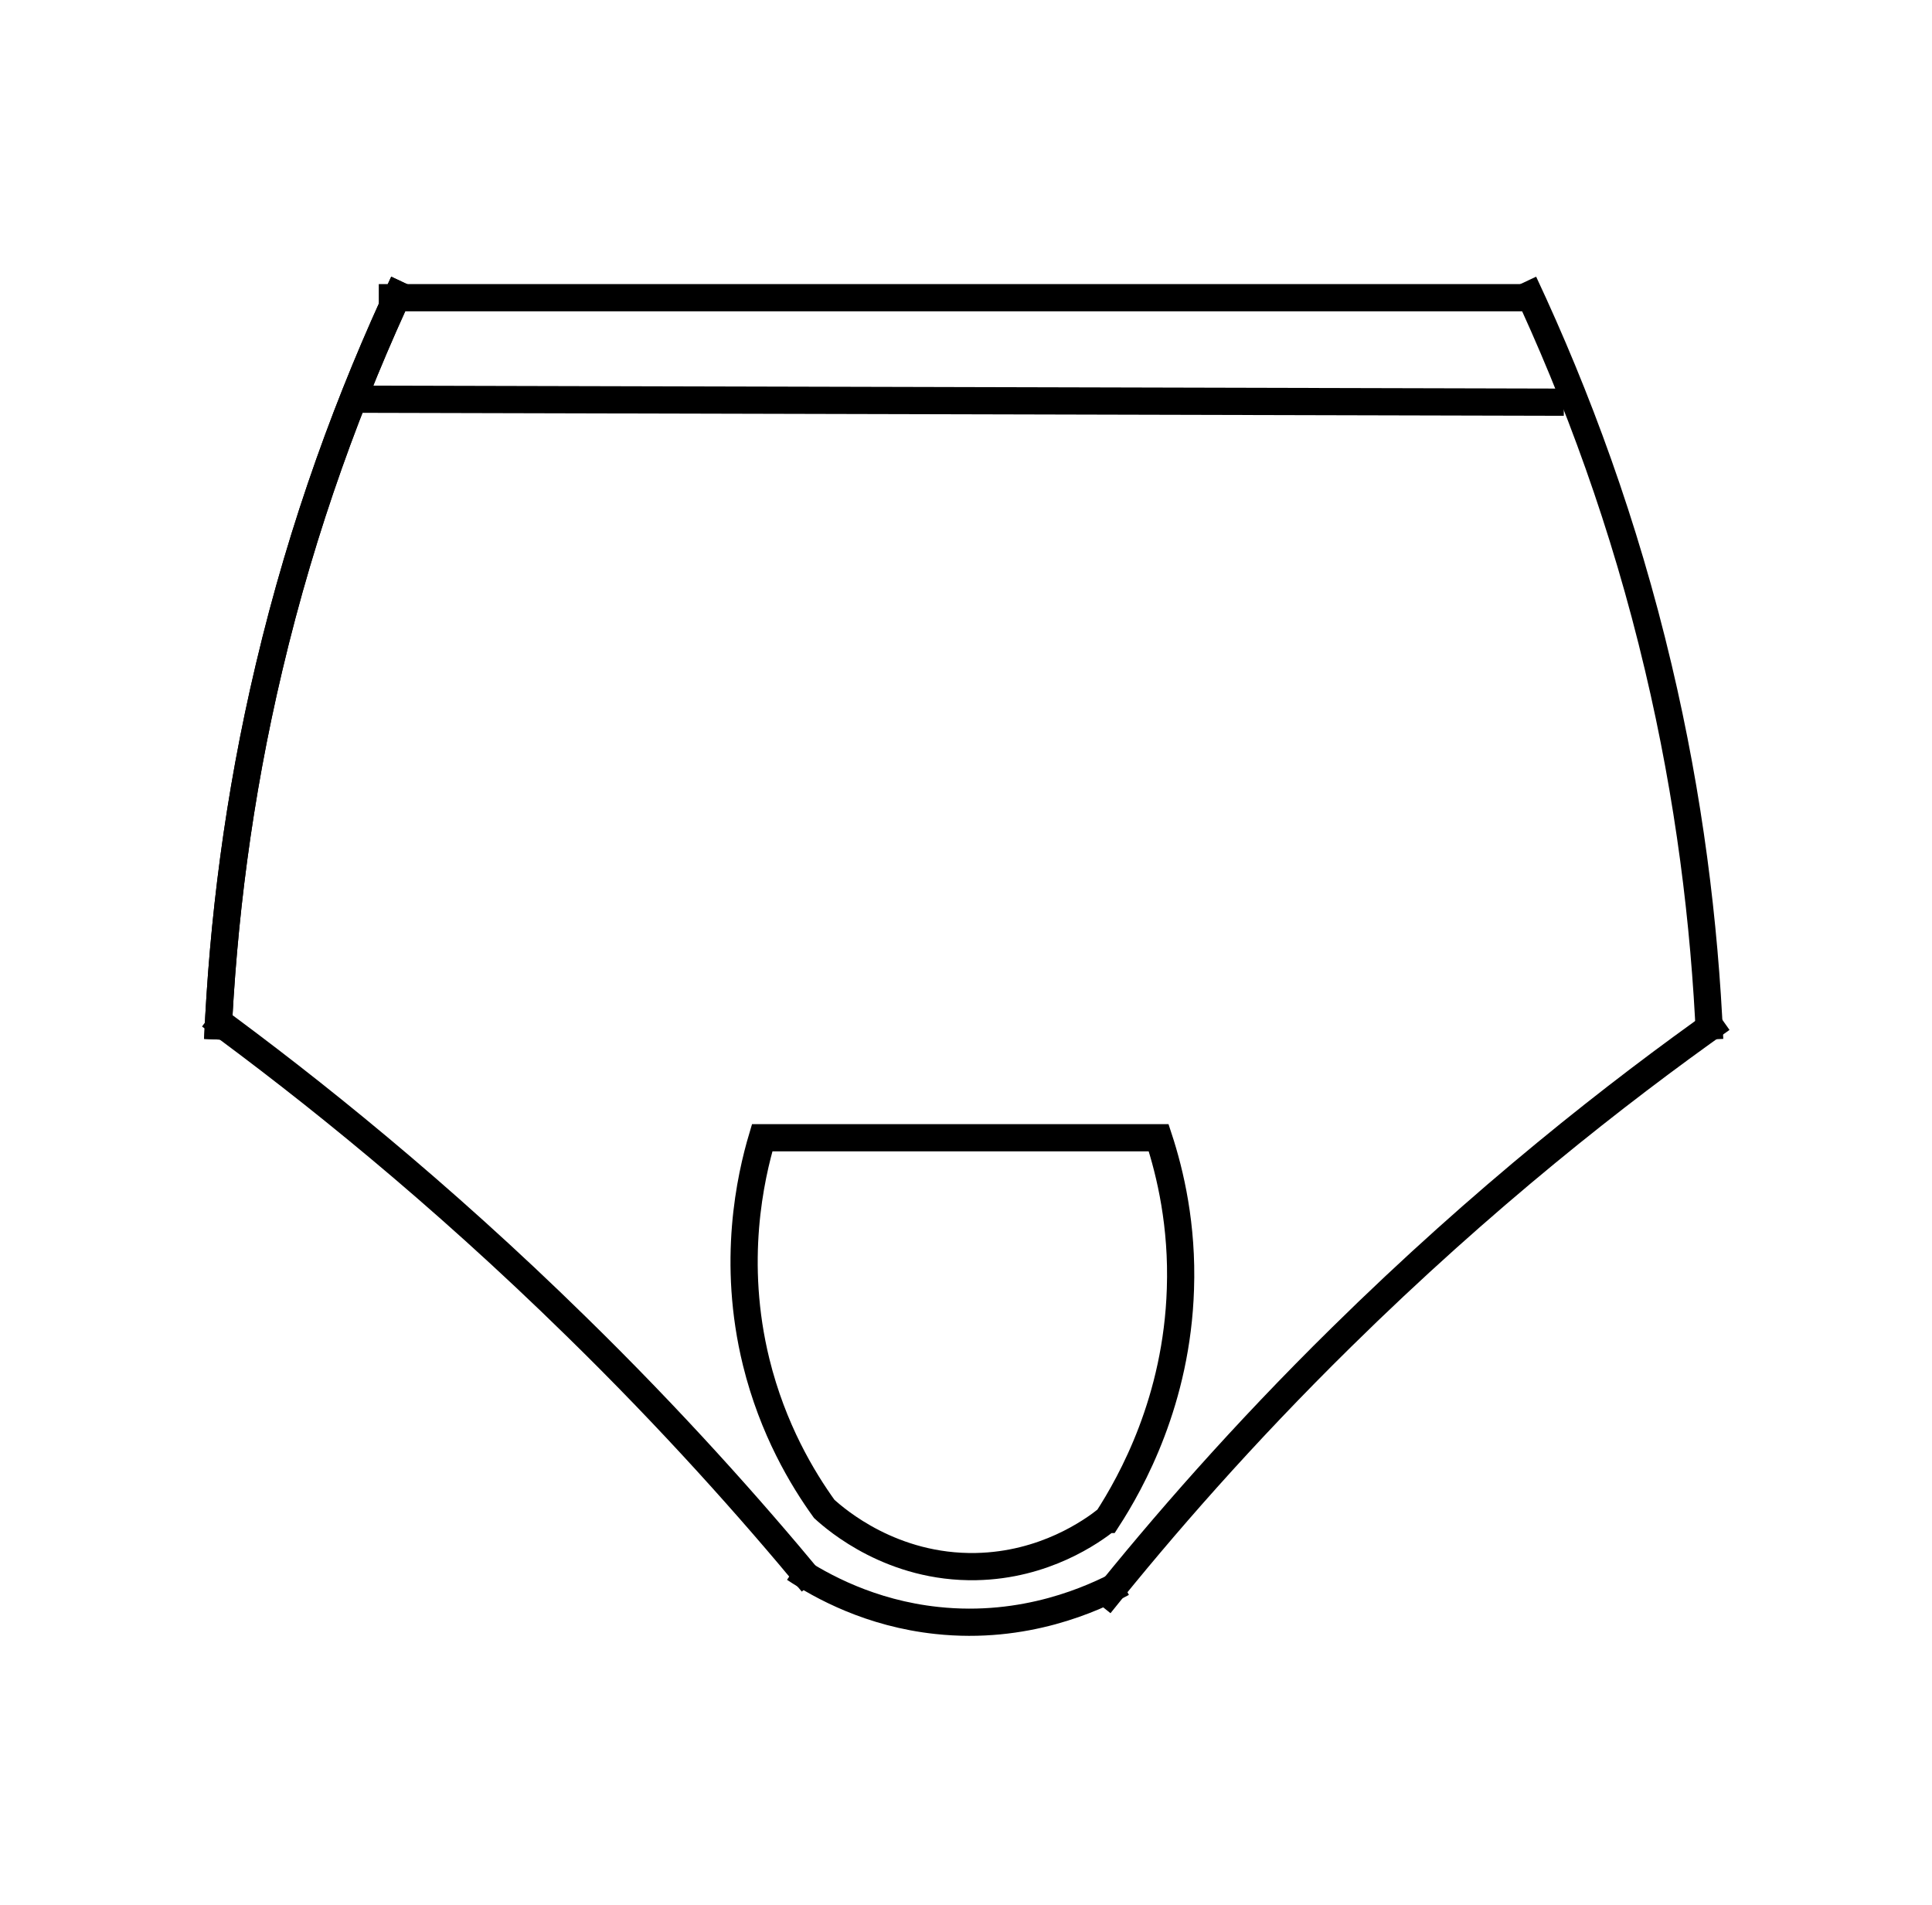
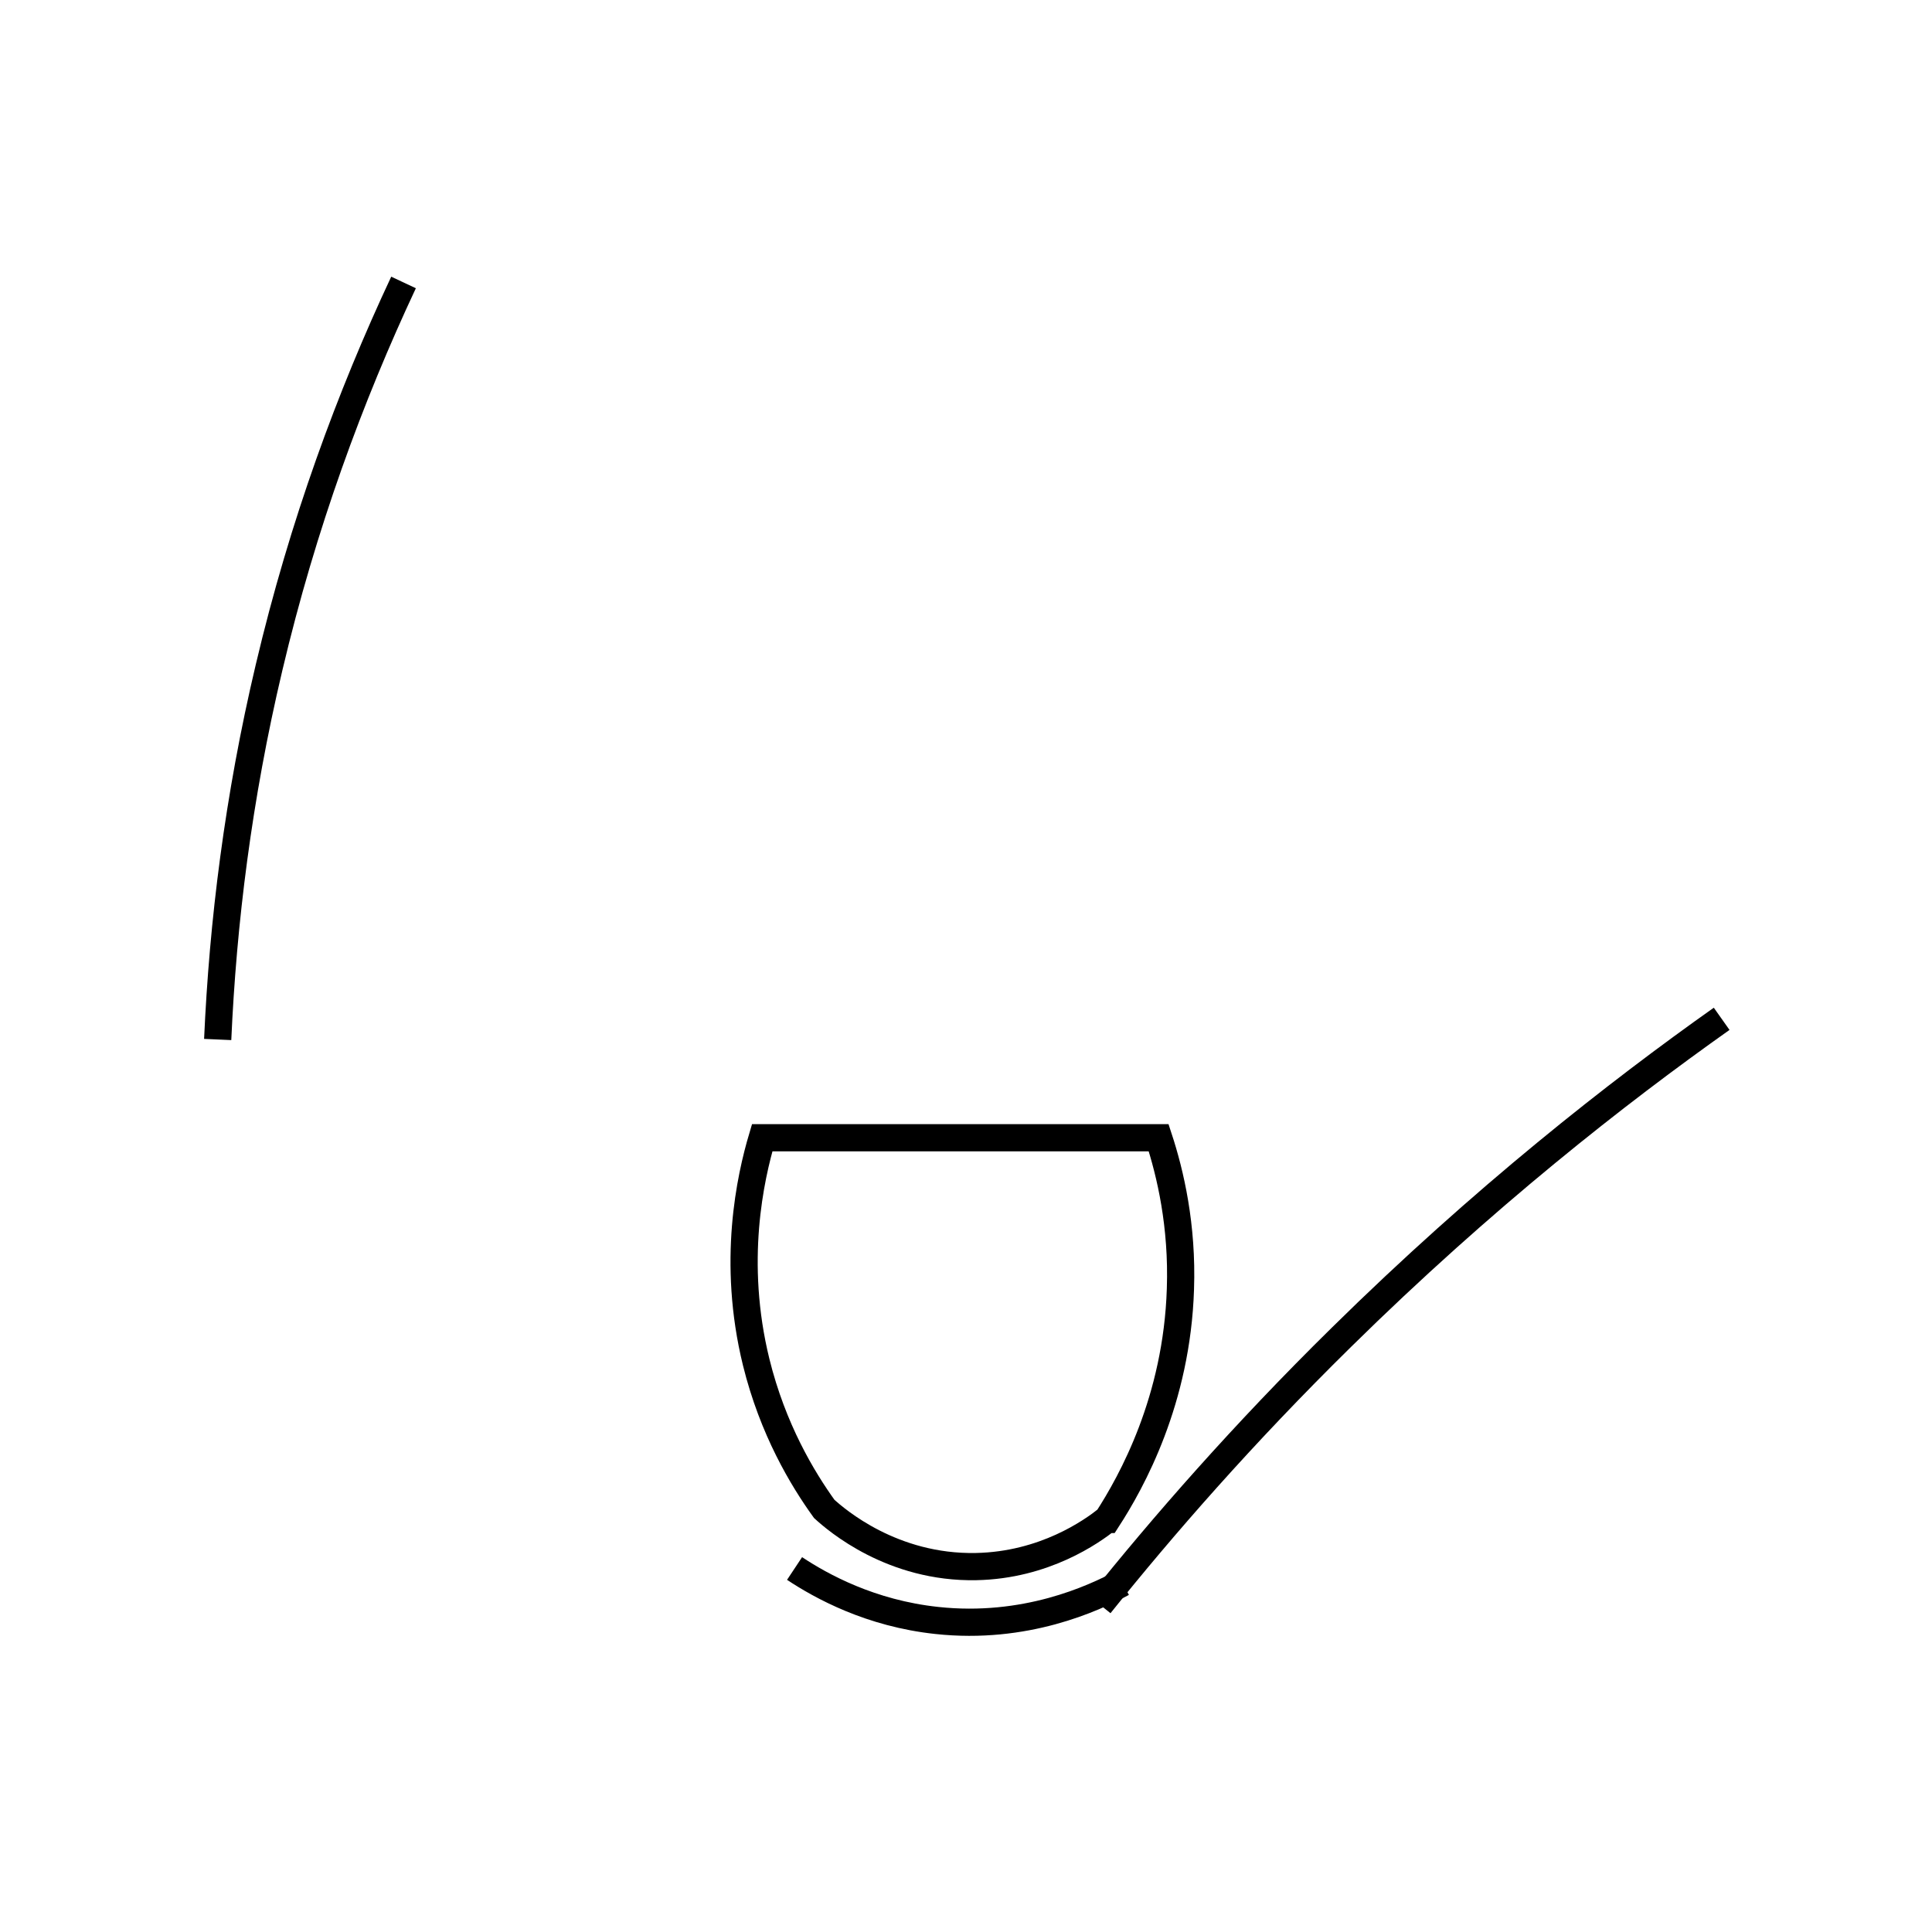
<svg xmlns="http://www.w3.org/2000/svg" id="Layer_22" data-name="Layer 22" viewBox="0 0 71 70">
  <defs>
    <style>
      .cls-1 {
        fill: none;
        stroke: #000;
        stroke-miterlimit: 10;
      }
    </style>
  </defs>
  <path class="cls-1" d="M41.25,58.17c-1.08.58-3.58,1.73-6.82,1.38-2.44-.26-4.25-1.26-5.23-1.91" />
-   <line class="cls-1" x1="13.92" y1="10.94" x2="56.53" y2="10.94" />
  <path class="cls-1" d="M8,38.2c.19-4.28.75-8.87,1.89-13.68,1.24-5.25,2.98-9.96,4.94-14.14" />
-   <path class="cls-1" d="M8,38.2c.19-4.28.75-8.87,1.89-13.68,1.24-5.25,2.98-9.96,4.94-14.14" />
-   <path class="cls-1" d="M29.85,58.17c-2.27-2.74-5.15-5.98-8.68-9.43-5.07-4.97-9.79-8.74-13.45-11.42" />
-   <line class="cls-1" x1="13" y1="14.67" x2="57.47" y2="14.78" />
-   <path class="cls-1" d="M62.83,38.2c-.19-4.28-.75-8.87-1.89-13.68-1.24-5.25-2.98-9.96-4.94-14.14" />
  <path class="cls-1" d="M40.42,58.97c2.3-2.87,5.24-6.25,8.88-9.83,5.22-5.14,10.14-8.99,13.97-11.7" />
  <path class="cls-1" d="M40.68,55.84c-.56.44-2.29,1.68-4.81,1.73-3.08.06-5.13-1.71-5.58-2.12-.8-1.11-1.89-2.92-2.5-5.39-.91-3.7-.21-6.8.22-8.25h14.57c.43,1.31.88,3.23.8,5.56-.13,4.09-1.79,7.08-2.69,8.47Z" />
</svg>